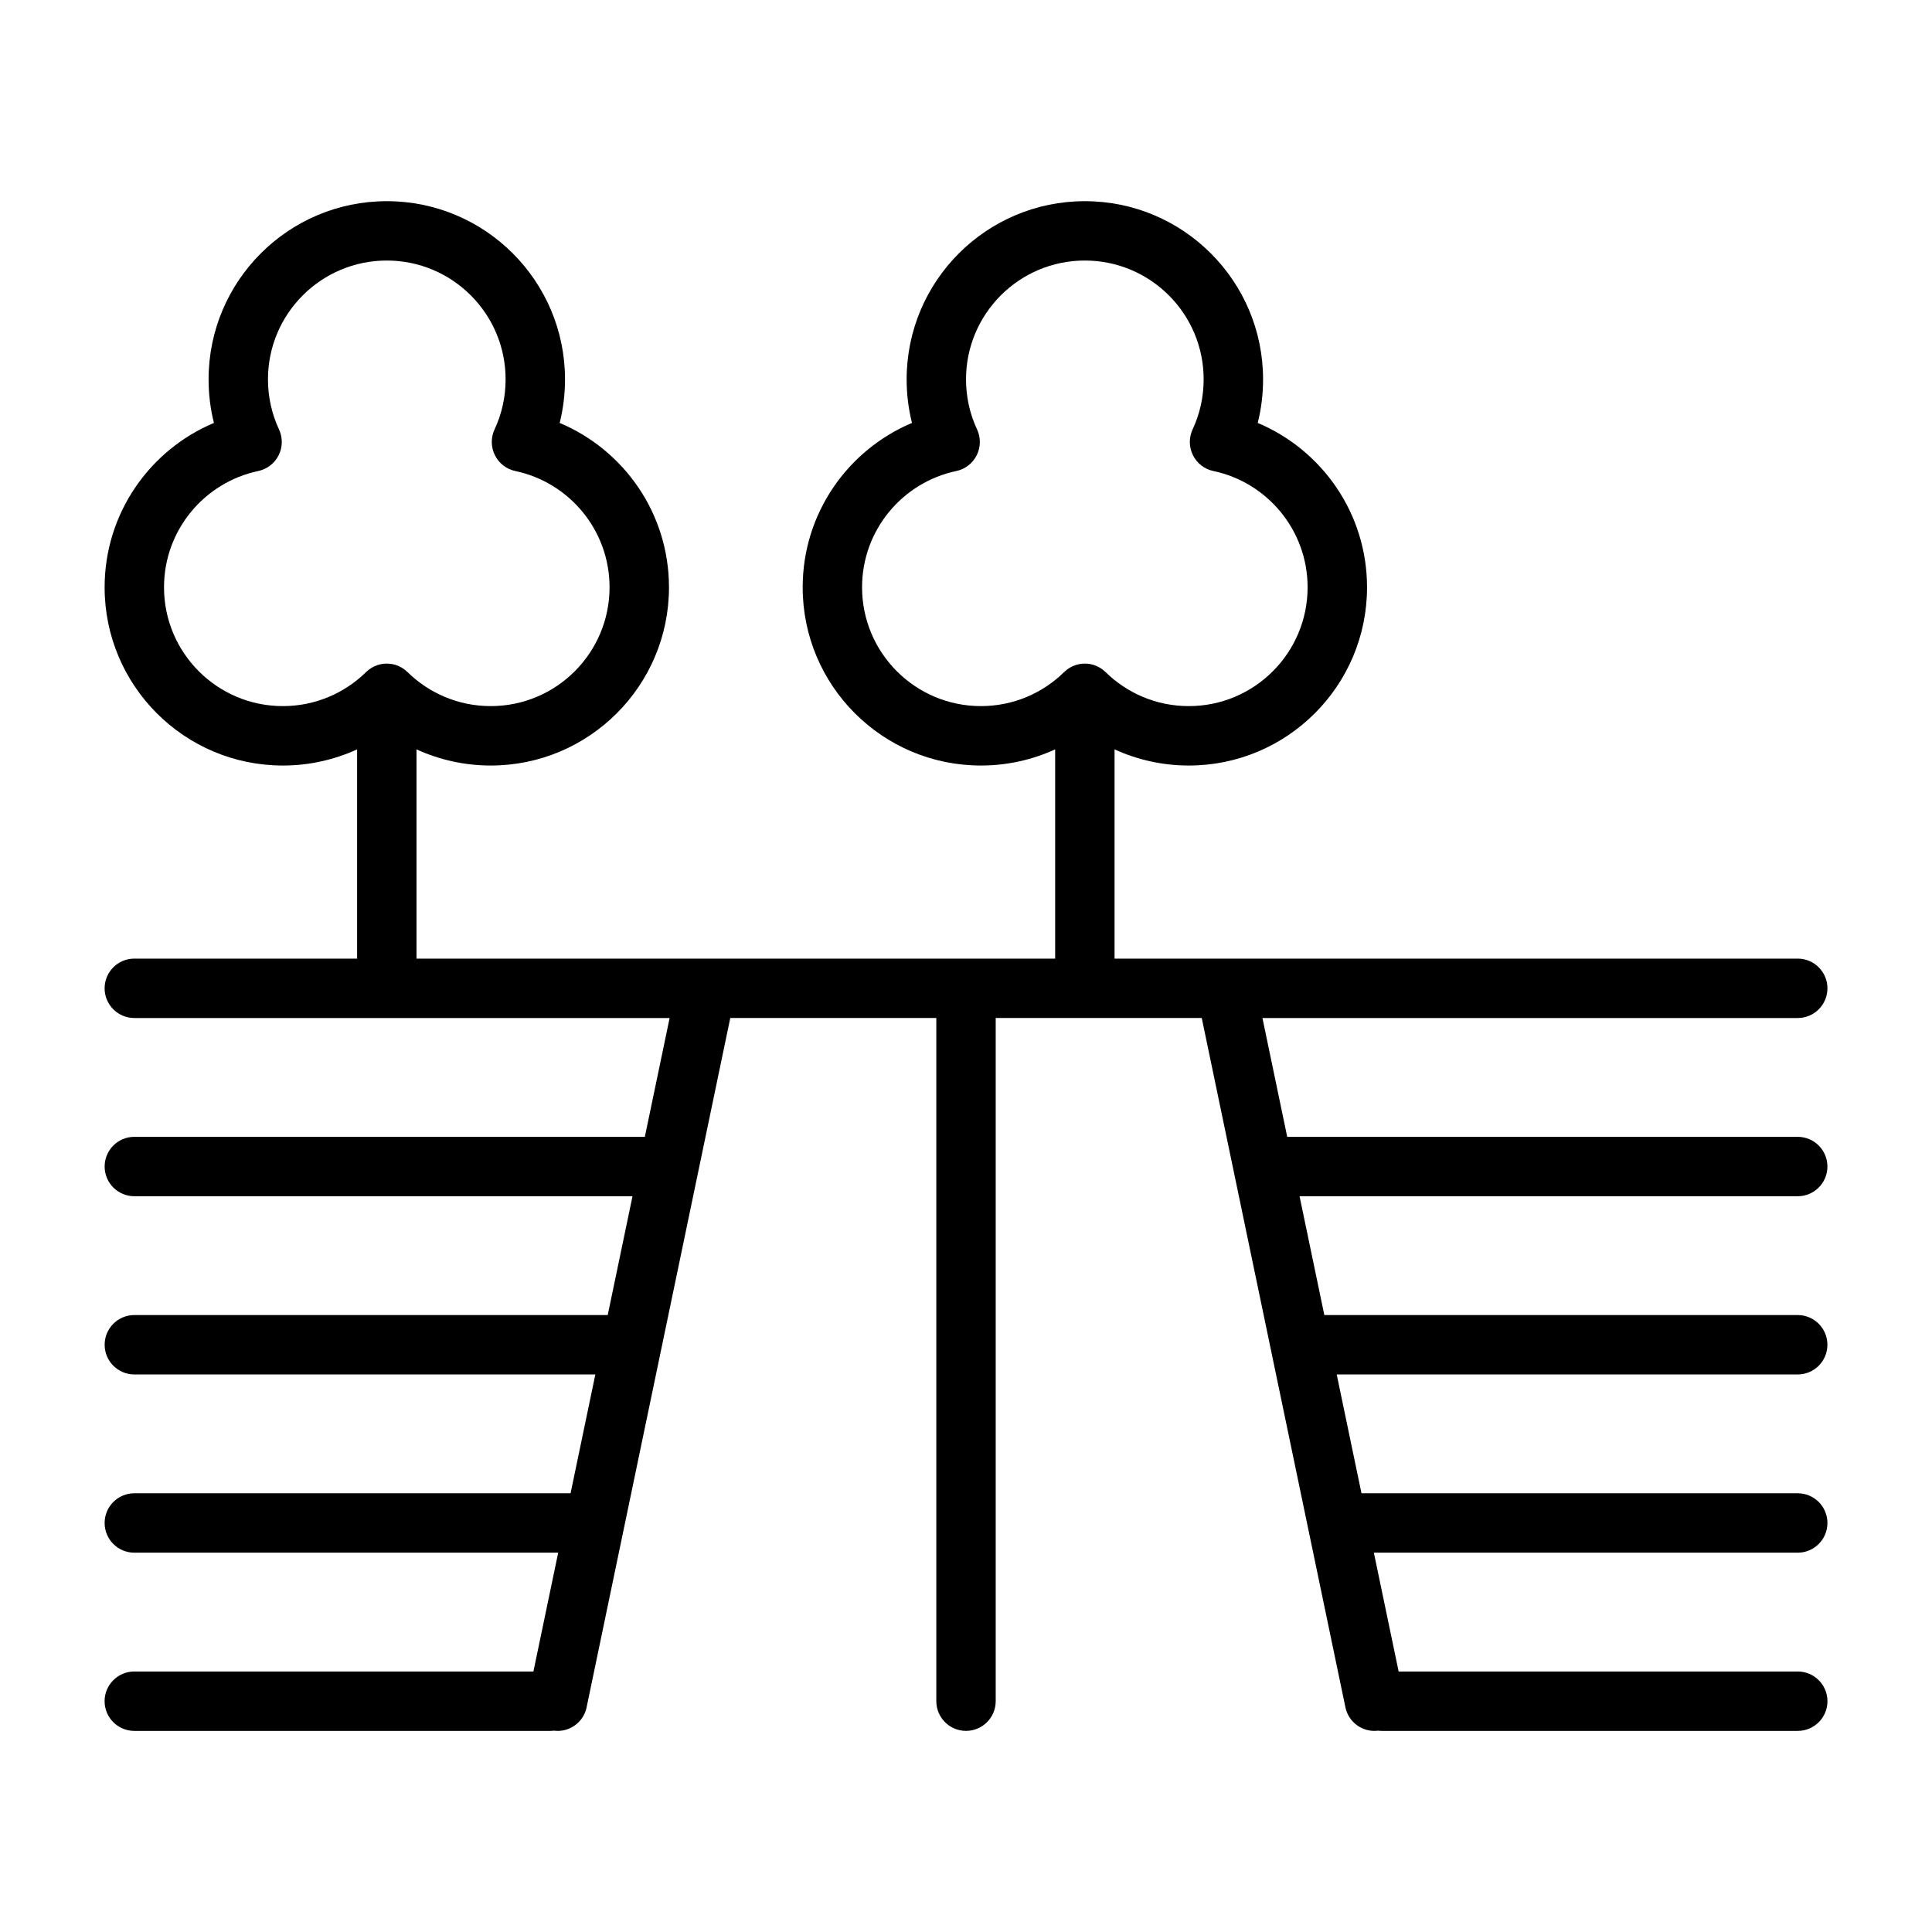
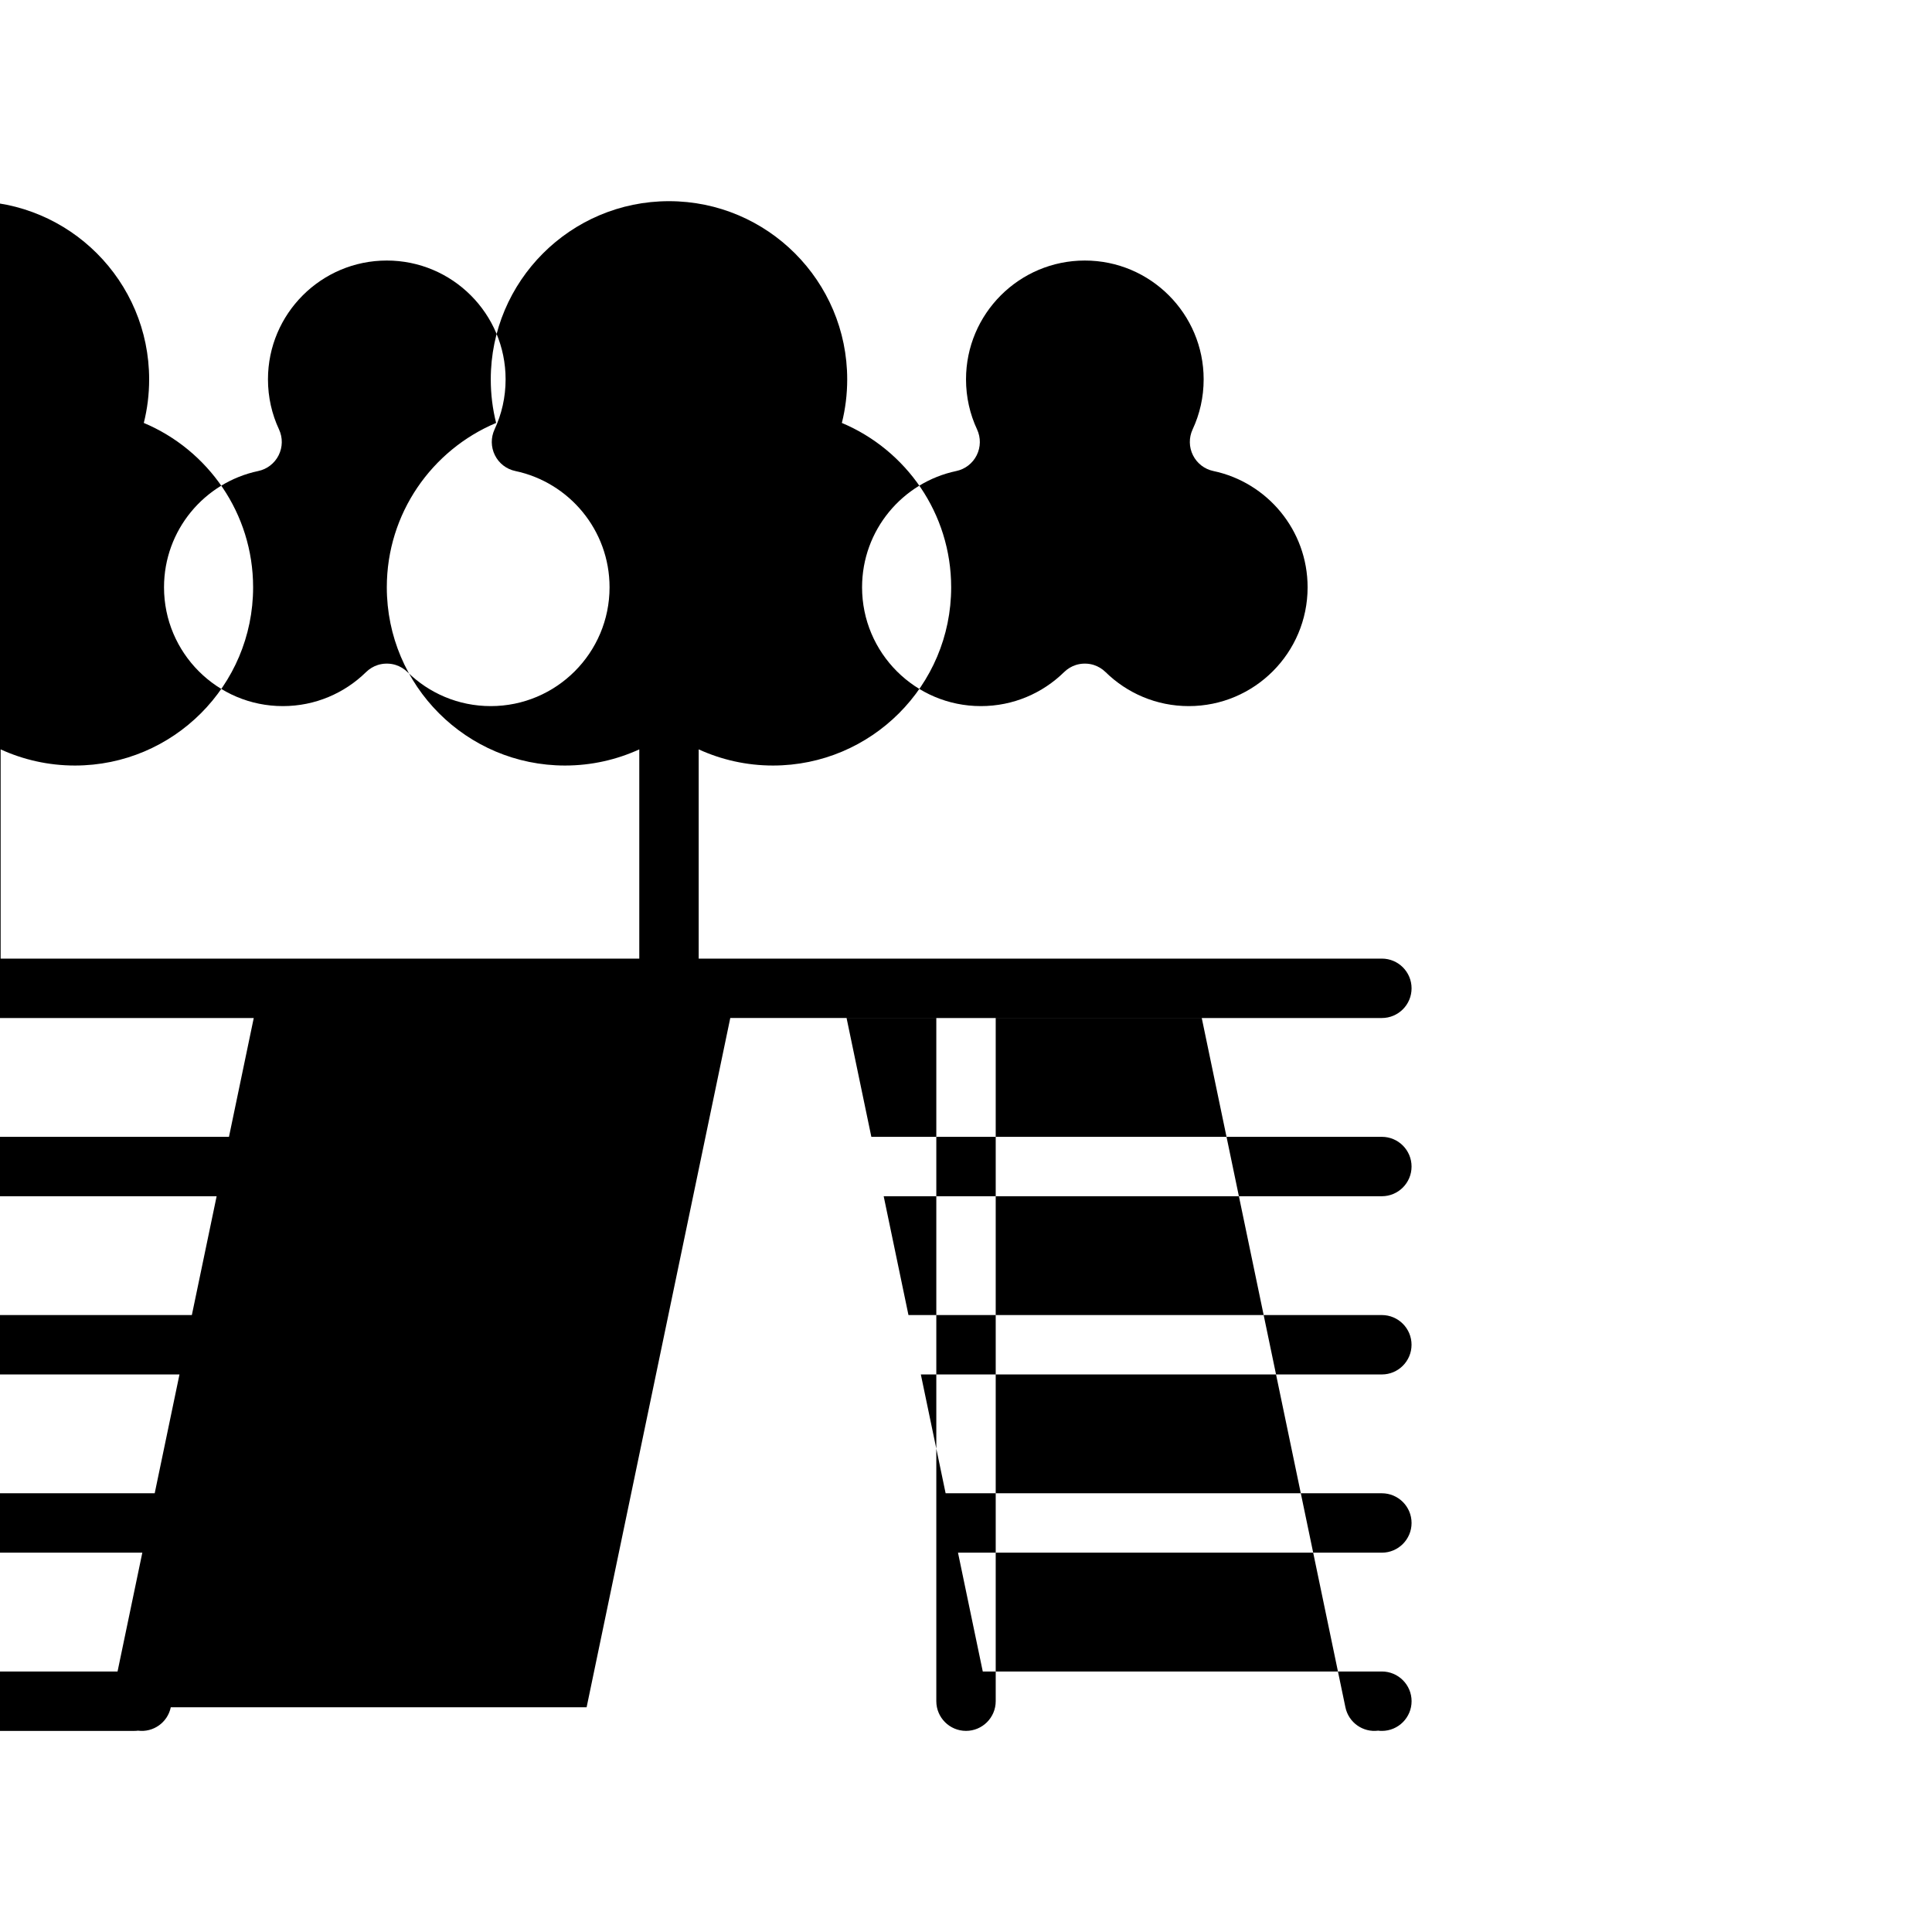
<svg xmlns="http://www.w3.org/2000/svg" fill="#000000" width="800px" height="800px" version="1.1" viewBox="144 144 512 512">
-   <path d="m299.46 596.44 38.07-182.66h54.602v181.05c0 4.344 3.527 7.871 7.871 7.871s7.871-3.527 7.871-7.871v-181.05h54.602l38.07 182.66c0.836 4.047 4.644 6.723 8.676 6.203 0.332 0.047 0.66 0.062 0.992 0.062h110.21c4.344 0 7.871-3.527 7.871-7.871s-3.527-7.871-7.871-7.871h-105.77l-6.566-31.488h112.33c4.344 0 7.871-3.527 7.871-7.871s-3.527-7.871-7.871-7.871h-115.61l-6.566-31.488h122.17c4.344 0 7.871-3.527 7.871-7.871s-3.527-7.871-7.871-7.871h-125.45l-6.566-31.488h132.02c4.344 0 7.871-3.527 7.871-7.871s-3.527-7.871-7.871-7.871h-135.29l-6.566-31.488h141.86c4.344 0 7.871-3.527 7.871-7.871s-3.527-7.871-7.871-7.871h-181.05v-55.449c6 2.738 12.66 4.281 19.68 4.281 26.07 0 47.23-21.16 47.23-47.23 0-19.602-11.965-36.414-28.969-43.562 0.93-3.699 1.418-7.559 1.418-11.539 0-26.07-21.16-47.23-47.23-47.23s-47.23 21.16-47.23 47.23c0 3.984 0.488 7.84 1.418 11.539-17.004 7.148-28.969 23.961-28.969 43.562 0 26.07 21.16 47.23 47.23 47.23 7.023 0 13.68-1.543 19.68-4.281v55.449h-169.25v-55.449c6 2.738 12.66 4.281 19.68 4.281 26.07 0 47.23-21.16 47.23-47.23 0-19.602-11.965-36.414-28.969-43.562 0.93-3.699 1.418-7.559 1.418-11.539 0-26.07-21.16-47.23-47.23-47.23-26.07 0-47.23 21.16-47.23 47.23 0 3.984 0.488 7.84 1.418 11.539-17.004 7.148-28.969 23.961-28.969 43.562 0 26.07 21.16 47.23 47.23 47.23 7.023 0 13.68-1.543 19.68-4.281v55.449h-59.039c-4.344 0-7.871 3.527-7.871 7.871s3.527 7.871 7.871 7.871h141.86l-6.566 31.488h-135.29c-4.344 0-7.871 3.527-7.871 7.871s3.527 7.871 7.871 7.871h132.02l-6.566 31.488h-125.45c-4.344 0-7.871 3.527-7.871 7.871s3.527 7.871 7.871 7.871h122.17l-6.566 31.488h-115.61c-4.344 0-7.871 3.527-7.871 7.871s3.527 7.871 7.871 7.871h112.33l-6.566 31.488h-105.77c-4.344 0-7.871 3.527-7.871 7.871s3.527 7.871 7.871 7.871h110.21c0.332 0 0.66-0.016 0.992-0.062 4.031 0.52 7.84-2.156 8.676-6.203zm-50.57-276.21c1.133 0.363 2.203 0.992 3.117 1.891 5.684 5.574 13.461 9.004 22.043 9.004 17.383 0 31.488-14.105 31.488-31.488 0-15.145-10.707-27.805-24.969-30.812-2.348-0.488-4.344-2.031-5.414-4.188-1.07-2.141-1.102-4.66-0.094-6.832 1.891-4.047 2.93-8.535 2.93-13.273 0-17.383-14.105-31.488-31.488-31.488s-31.488 14.105-31.488 31.488c0 4.738 1.039 9.227 2.93 13.273 1.008 2.172 0.977 4.691-0.094 6.832-1.07 2.156-3.07 3.699-5.414 4.188-14.266 3.008-24.969 15.664-24.969 30.812 0 17.383 14.105 31.488 31.488 31.488 8.582 0 16.359-3.434 22.043-9.004 0.914-0.898 1.984-1.527 3.117-1.891 0.691-0.219 1.434-0.348 2.203-0.363h0.379c0.77 0.016 1.512 0.141 2.203 0.363zm184.99 0c1.133 0.363 2.203 0.992 3.117 1.891 5.684 5.574 13.461 9.004 22.043 9.004 17.383 0 31.488-14.105 31.488-31.488 0-15.145-10.707-27.805-24.969-30.812-2.348-0.488-4.344-2.031-5.414-4.188-1.07-2.141-1.102-4.66-0.094-6.832 1.891-4.047 2.93-8.535 2.93-13.273 0-17.383-14.105-31.488-31.488-31.488-17.383 0-31.488 14.105-31.488 31.488 0 4.738 1.039 9.227 2.93 13.273 1.008 2.172 0.977 4.691-0.094 6.832-1.07 2.156-3.07 3.699-5.414 4.188-14.266 3.008-24.969 15.664-24.969 30.812 0 17.383 14.105 31.488 31.488 31.488 8.582 0 16.359-3.434 22.043-9.004 0.914-0.898 1.984-1.527 3.117-1.891 0.691-0.219 1.434-0.348 2.203-0.363h0.379c0.77 0.016 1.512 0.141 2.203 0.363z" fill-rule="evenodd" />
+   <path d="m299.46 596.44 38.07-182.66h54.602v181.05c0 4.344 3.527 7.871 7.871 7.871s7.871-3.527 7.871-7.871v-181.05h54.602l38.07 182.66c0.836 4.047 4.644 6.723 8.676 6.203 0.332 0.047 0.66 0.062 0.992 0.062c4.344 0 7.871-3.527 7.871-7.871s-3.527-7.871-7.871-7.871h-105.77l-6.566-31.488h112.33c4.344 0 7.871-3.527 7.871-7.871s-3.527-7.871-7.871-7.871h-115.61l-6.566-31.488h122.17c4.344 0 7.871-3.527 7.871-7.871s-3.527-7.871-7.871-7.871h-125.45l-6.566-31.488h132.02c4.344 0 7.871-3.527 7.871-7.871s-3.527-7.871-7.871-7.871h-135.29l-6.566-31.488h141.86c4.344 0 7.871-3.527 7.871-7.871s-3.527-7.871-7.871-7.871h-181.05v-55.449c6 2.738 12.66 4.281 19.68 4.281 26.07 0 47.23-21.16 47.23-47.23 0-19.602-11.965-36.414-28.969-43.562 0.93-3.699 1.418-7.559 1.418-11.539 0-26.07-21.16-47.23-47.23-47.23s-47.23 21.16-47.23 47.23c0 3.984 0.488 7.84 1.418 11.539-17.004 7.148-28.969 23.961-28.969 43.562 0 26.07 21.16 47.23 47.23 47.23 7.023 0 13.68-1.543 19.68-4.281v55.449h-169.25v-55.449c6 2.738 12.66 4.281 19.68 4.281 26.07 0 47.23-21.16 47.23-47.23 0-19.602-11.965-36.414-28.969-43.562 0.93-3.699 1.418-7.559 1.418-11.539 0-26.07-21.16-47.23-47.23-47.23-26.07 0-47.23 21.16-47.23 47.23 0 3.984 0.488 7.84 1.418 11.539-17.004 7.148-28.969 23.961-28.969 43.562 0 26.07 21.16 47.23 47.23 47.23 7.023 0 13.68-1.543 19.68-4.281v55.449h-59.039c-4.344 0-7.871 3.527-7.871 7.871s3.527 7.871 7.871 7.871h141.86l-6.566 31.488h-135.29c-4.344 0-7.871 3.527-7.871 7.871s3.527 7.871 7.871 7.871h132.02l-6.566 31.488h-125.45c-4.344 0-7.871 3.527-7.871 7.871s3.527 7.871 7.871 7.871h122.17l-6.566 31.488h-115.61c-4.344 0-7.871 3.527-7.871 7.871s3.527 7.871 7.871 7.871h112.33l-6.566 31.488h-105.77c-4.344 0-7.871 3.527-7.871 7.871s3.527 7.871 7.871 7.871h110.21c0.332 0 0.66-0.016 0.992-0.062 4.031 0.52 7.84-2.156 8.676-6.203zm-50.57-276.21c1.133 0.363 2.203 0.992 3.117 1.891 5.684 5.574 13.461 9.004 22.043 9.004 17.383 0 31.488-14.105 31.488-31.488 0-15.145-10.707-27.805-24.969-30.812-2.348-0.488-4.344-2.031-5.414-4.188-1.07-2.141-1.102-4.66-0.094-6.832 1.891-4.047 2.93-8.535 2.93-13.273 0-17.383-14.105-31.488-31.488-31.488s-31.488 14.105-31.488 31.488c0 4.738 1.039 9.227 2.93 13.273 1.008 2.172 0.977 4.691-0.094 6.832-1.07 2.156-3.07 3.699-5.414 4.188-14.266 3.008-24.969 15.664-24.969 30.812 0 17.383 14.105 31.488 31.488 31.488 8.582 0 16.359-3.434 22.043-9.004 0.914-0.898 1.984-1.527 3.117-1.891 0.691-0.219 1.434-0.348 2.203-0.363h0.379c0.77 0.016 1.512 0.141 2.203 0.363zm184.99 0c1.133 0.363 2.203 0.992 3.117 1.891 5.684 5.574 13.461 9.004 22.043 9.004 17.383 0 31.488-14.105 31.488-31.488 0-15.145-10.707-27.805-24.969-30.812-2.348-0.488-4.344-2.031-5.414-4.188-1.07-2.141-1.102-4.66-0.094-6.832 1.891-4.047 2.93-8.535 2.93-13.273 0-17.383-14.105-31.488-31.488-31.488-17.383 0-31.488 14.105-31.488 31.488 0 4.738 1.039 9.227 2.93 13.273 1.008 2.172 0.977 4.691-0.094 6.832-1.07 2.156-3.07 3.699-5.414 4.188-14.266 3.008-24.969 15.664-24.969 30.812 0 17.383 14.105 31.488 31.488 31.488 8.582 0 16.359-3.434 22.043-9.004 0.914-0.898 1.984-1.527 3.117-1.891 0.691-0.219 1.434-0.348 2.203-0.363h0.379c0.77 0.016 1.512 0.141 2.203 0.363z" fill-rule="evenodd" />
</svg>